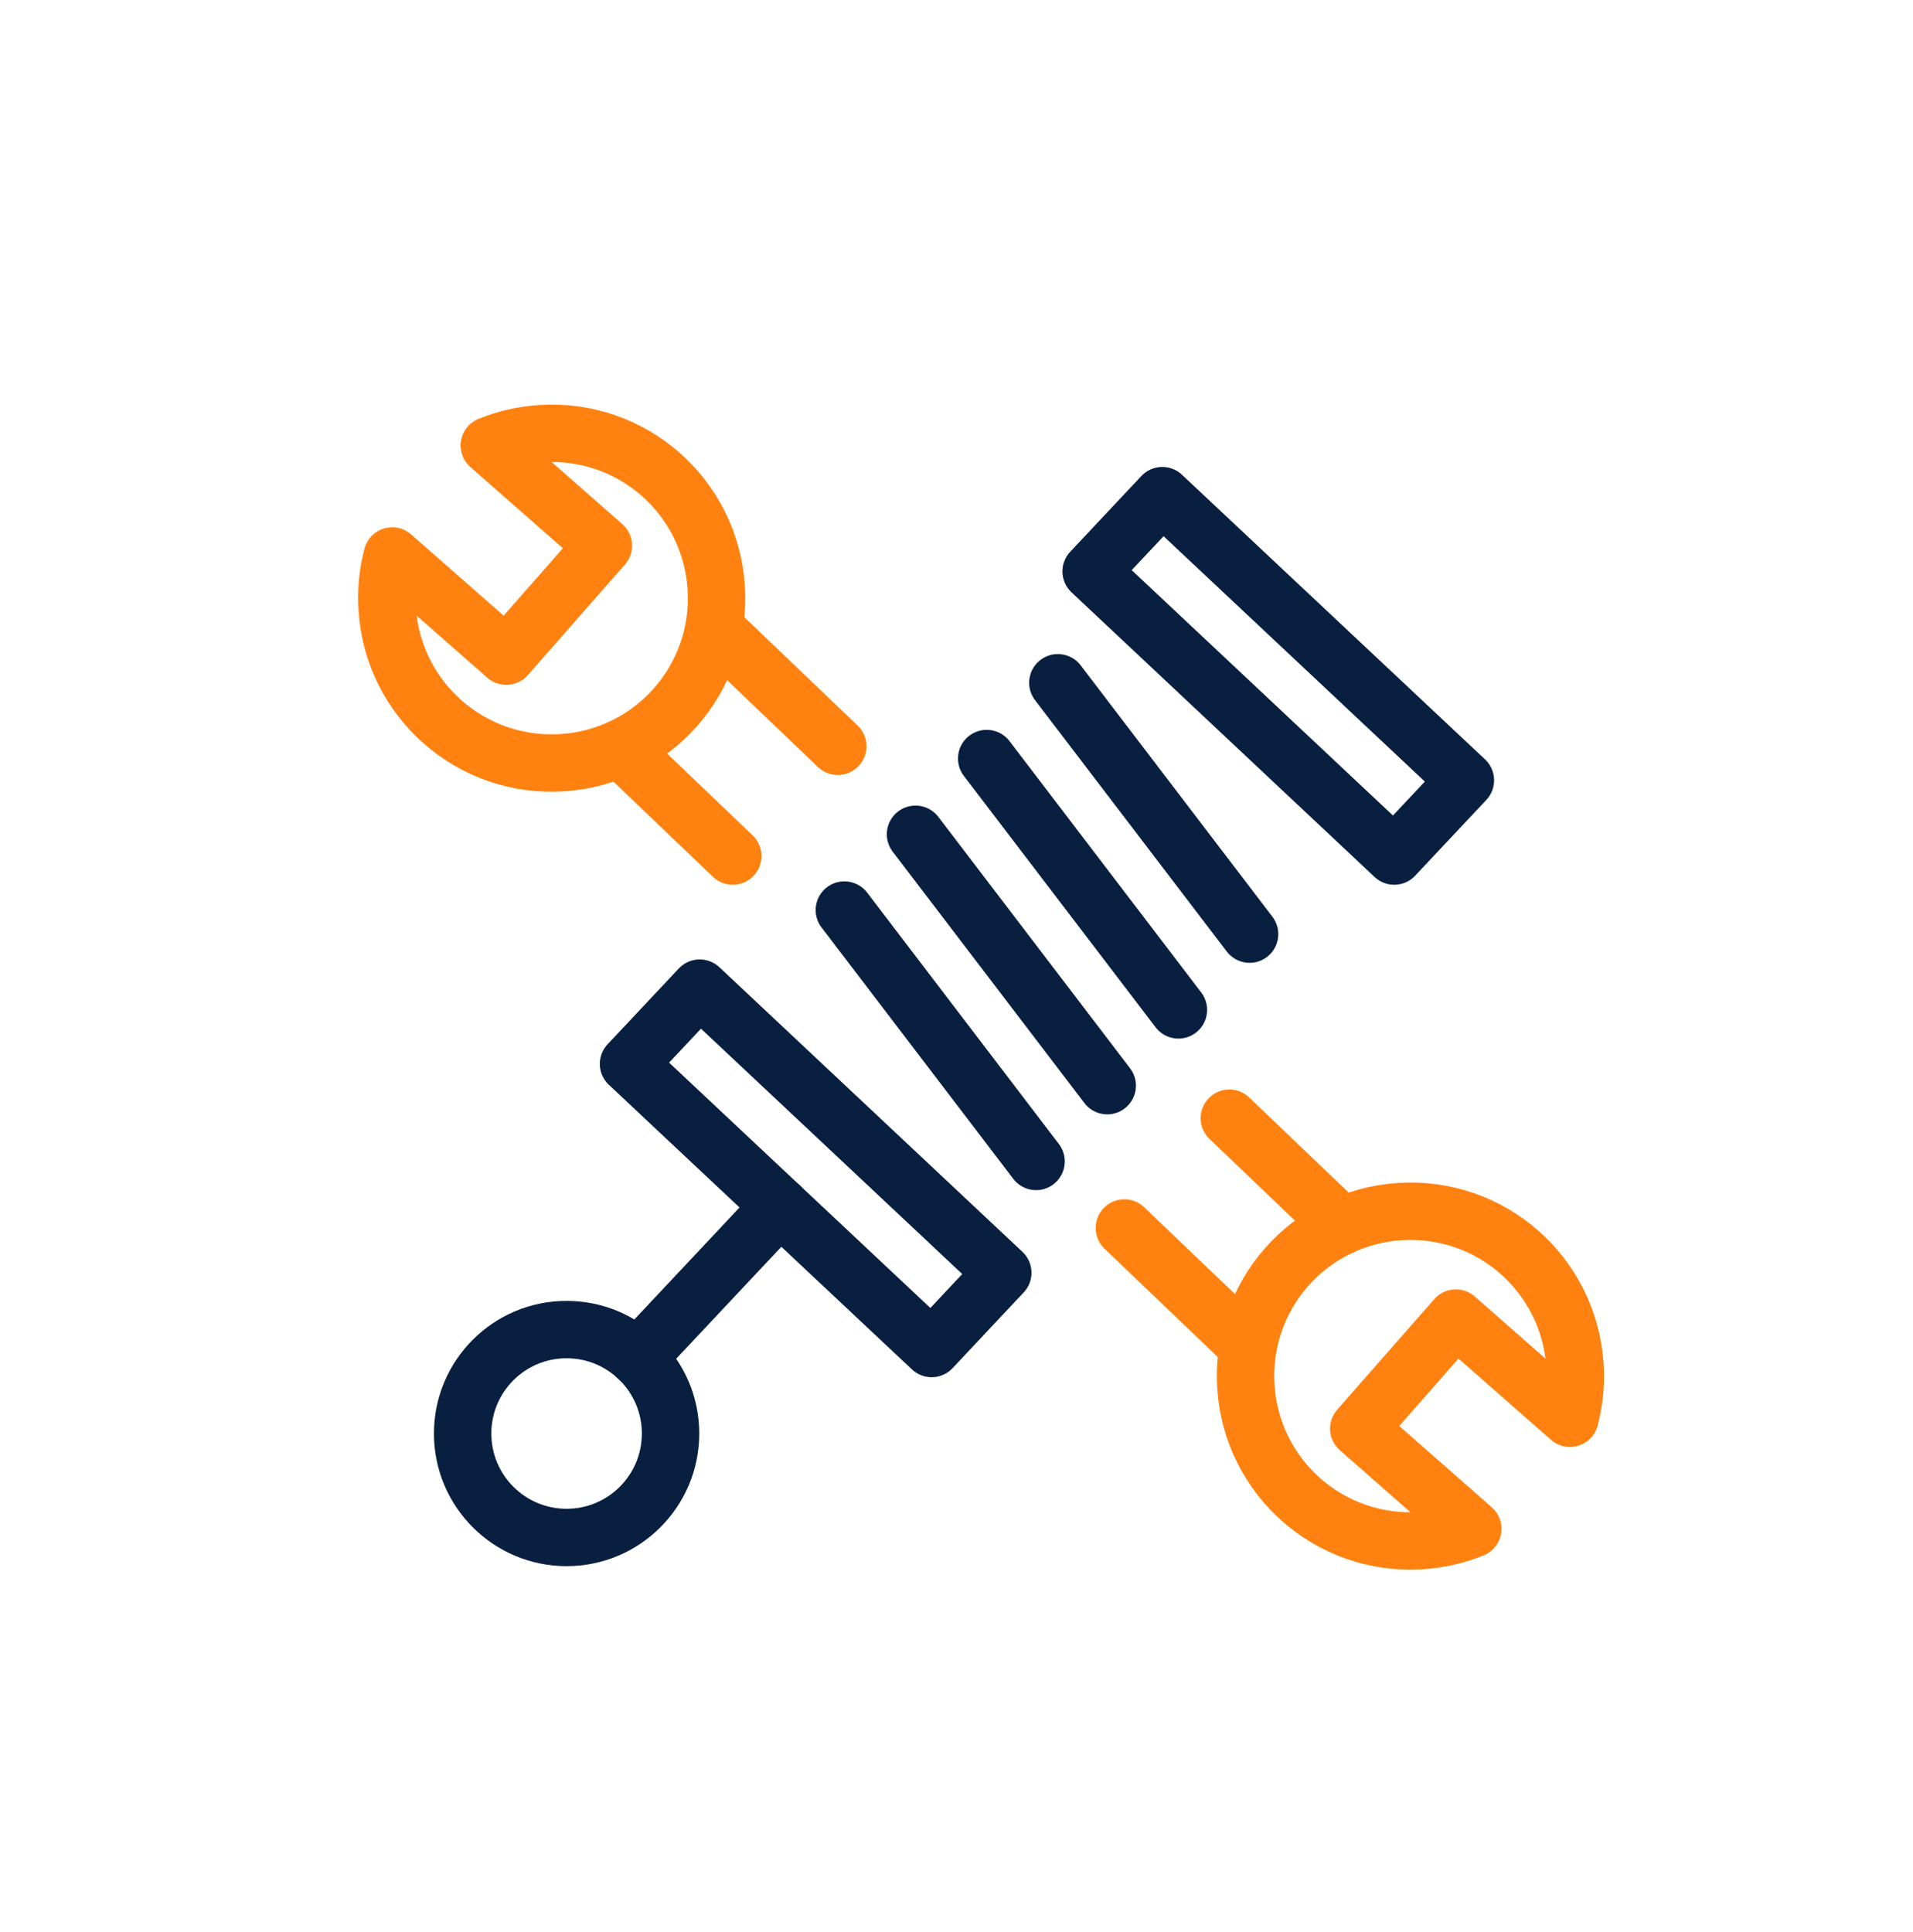
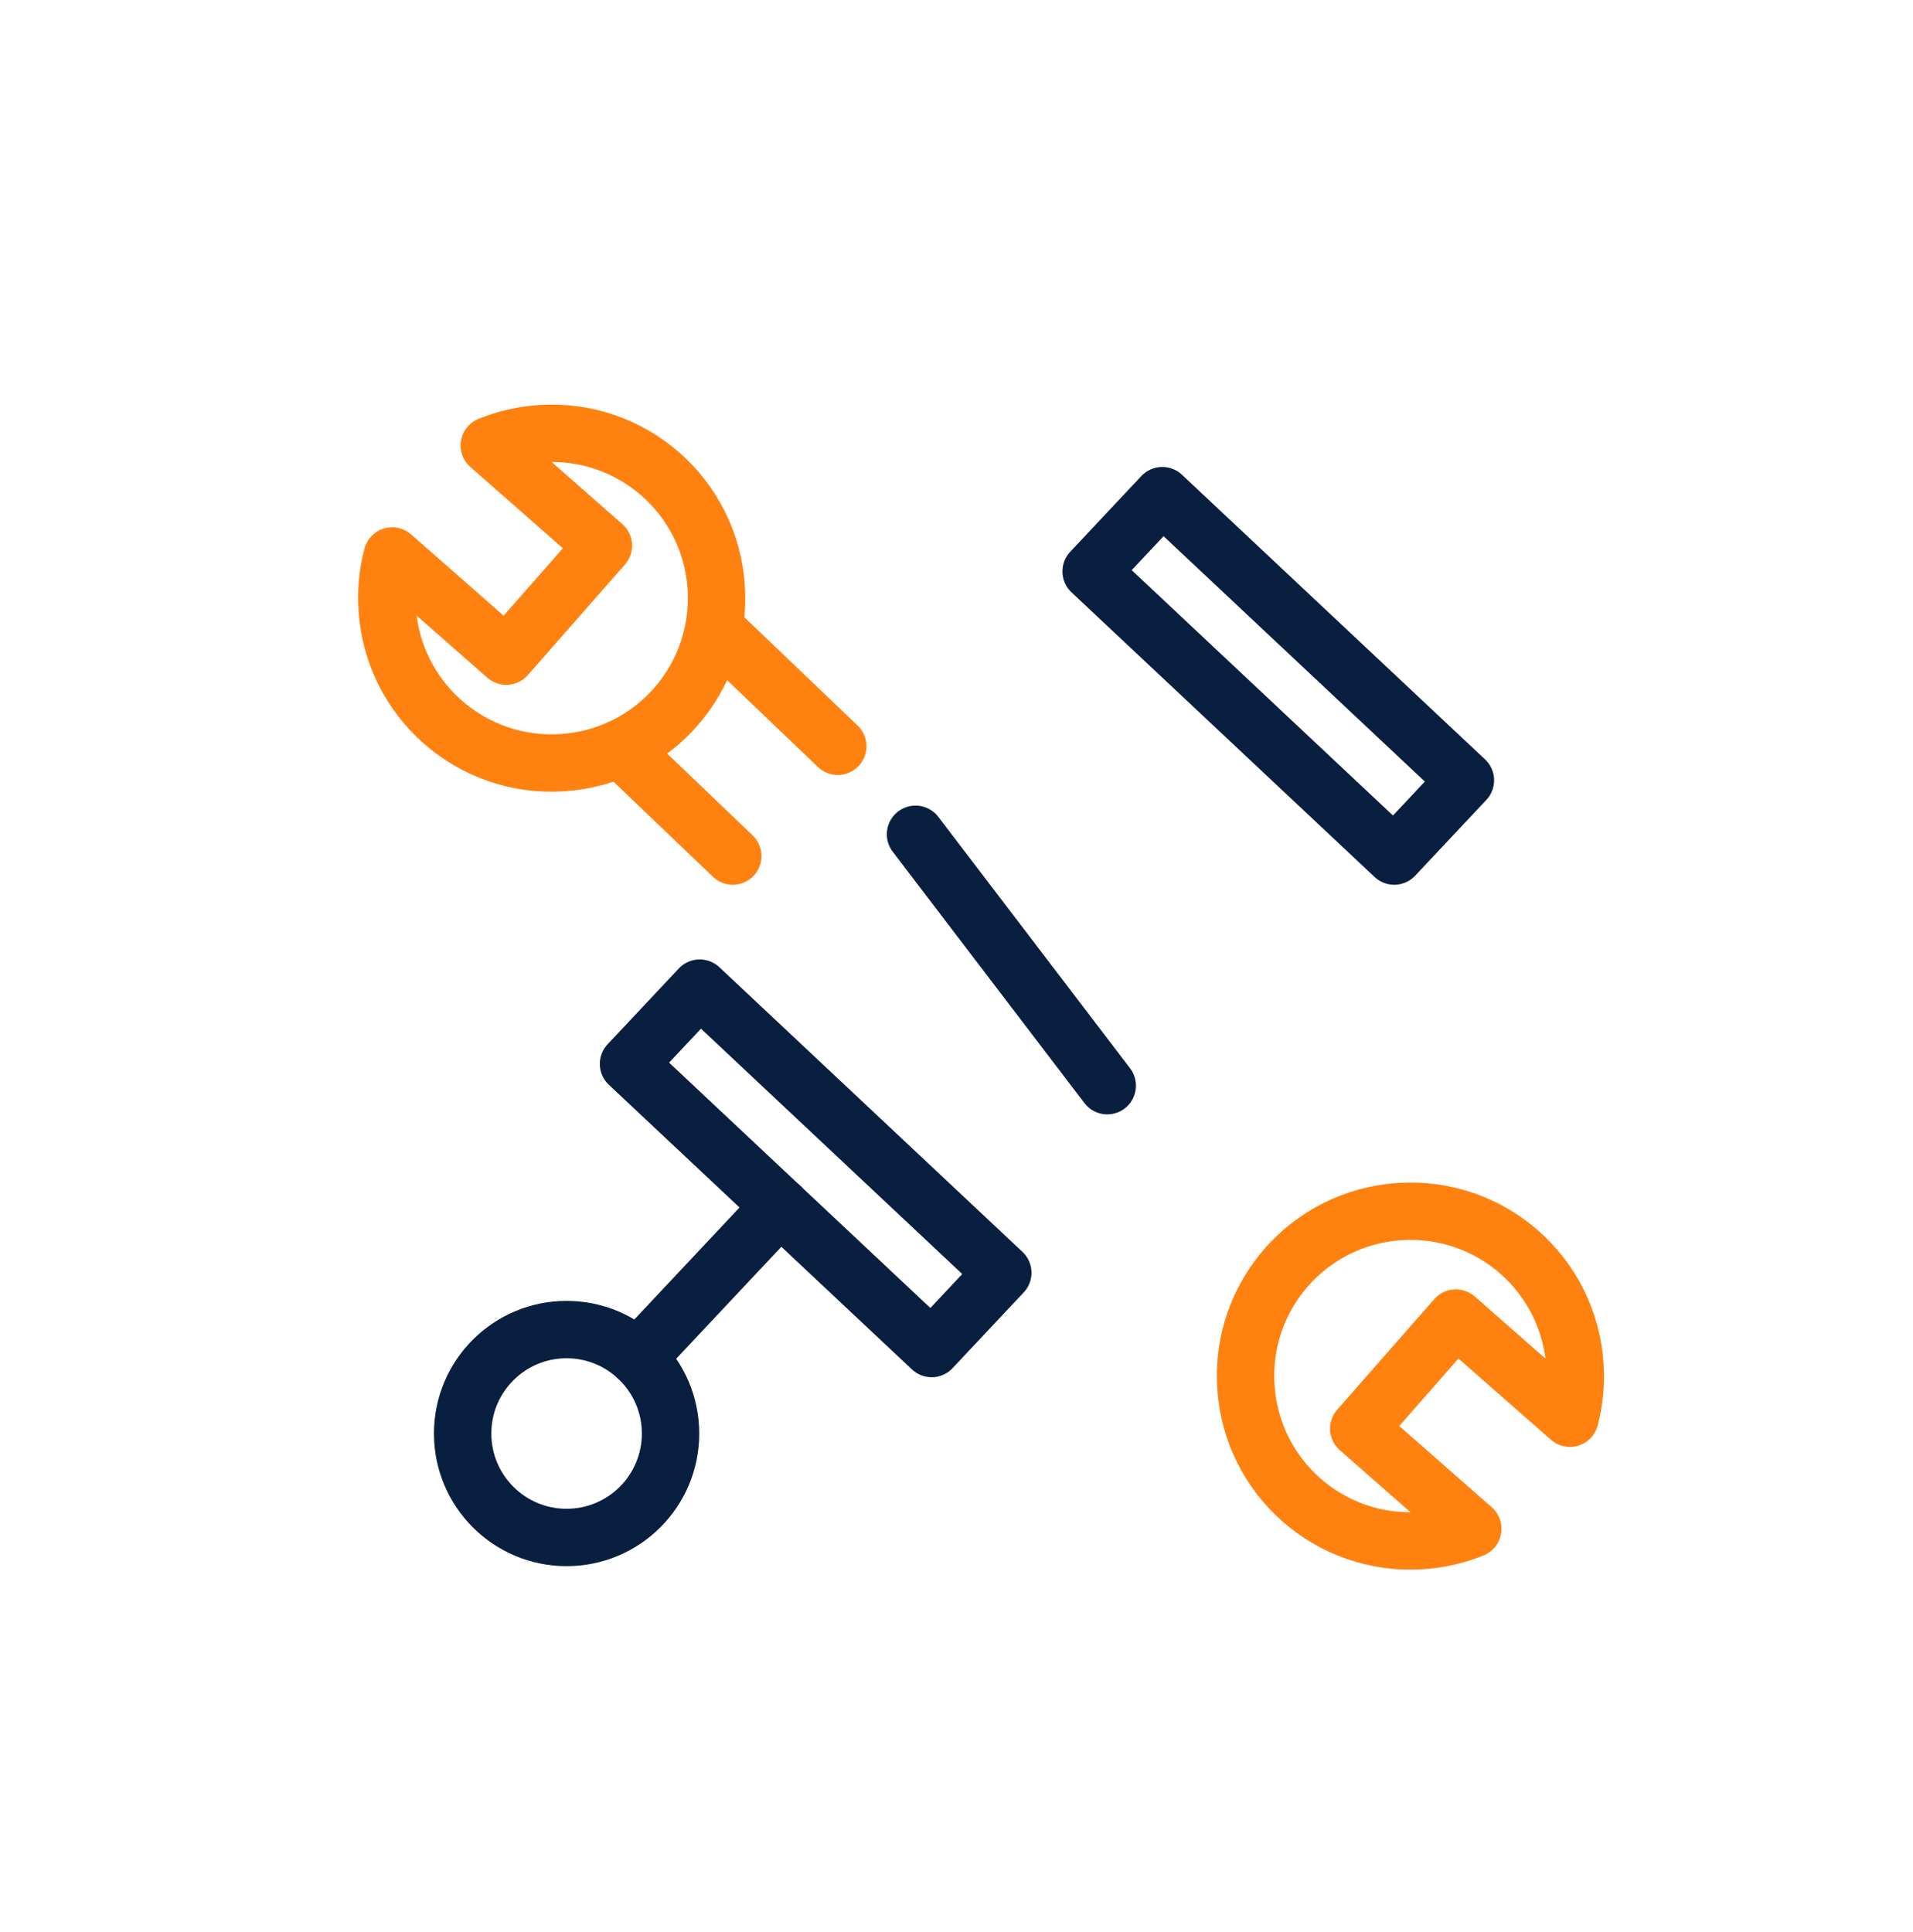
<svg xmlns="http://www.w3.org/2000/svg" width="100" height="101" viewBox="0 0 100 101" fill="none">
  <path d="M60.758 25.911L57.038 29.872L72.882 44.753L76.602 40.792L60.758 25.911Z" stroke="#091F40" stroke-width="3" stroke-linecap="round" stroke-linejoin="round" />
  <path d="M36.577 51.657L32.856 55.618L48.7 70.498L52.42 66.537L36.577 51.657Z" stroke="#091F40" stroke-width="3" stroke-linecap="round" stroke-linejoin="round" />
-   <path d="M65.321 48.834L55.298 35.693" stroke="#091F40" stroke-width="3" stroke-linecap="round" stroke-linejoin="round" />
-   <path d="M61.601 52.795L51.578 39.654" stroke="#091F40" stroke-width="3" stroke-linecap="round" stroke-linejoin="round" />
  <path d="M57.88 56.756L47.858 43.614" stroke="#091F40" stroke-width="3" stroke-linecap="round" stroke-linejoin="round" />
-   <path d="M54.16 60.717L44.138 47.575" stroke="#091F40" stroke-width="3" stroke-linecap="round" stroke-linejoin="round" />
  <path d="M29.618 80.375C32.619 80.375 35.052 77.942 35.052 74.941C35.052 71.94 32.619 69.507 29.618 69.507C26.616 69.507 24.184 71.94 24.184 74.941C24.184 77.942 26.616 80.375 29.618 80.375Z" stroke="#091F40" stroke-width="3" stroke-linecap="round" stroke-linejoin="round" />
  <path d="M33.338 70.98L40.778 63.058" stroke="#091F40" stroke-width="3" stroke-linecap="round" stroke-linejoin="round" />
  <path d="M25.578 23.287L31.54 28.524L26.464 34.303L20.502 29.066C20.271 29.945 20.177 30.872 20.239 31.828C20.547 36.587 24.638 40.179 29.396 39.871C34.155 39.563 37.748 35.472 37.44 30.713C37.132 25.955 33.041 22.362 28.282 22.67C27.327 22.732 26.419 22.944 25.578 23.287Z" stroke="#FF8210" stroke-width="3" stroke-linecap="round" stroke-linejoin="round" />
  <path d="M32.412 39.117L38.305 44.753" stroke="#FF8210" stroke-width="3" stroke-linecap="round" stroke-linejoin="round" />
  <path d="M37.901 33.378L43.794 39.014" stroke="#FF8210" stroke-width="3" stroke-linecap="round" stroke-linejoin="round" />
  <path d="M76.99 79.922L71.027 74.685L76.103 68.906L82.066 74.143C82.297 73.264 82.39 72.337 82.329 71.381C82.02 66.623 77.93 63.03 73.171 63.338C68.412 63.646 64.82 67.737 65.128 72.495C65.436 77.254 69.526 80.847 74.285 80.539C75.241 80.477 76.148 80.264 76.99 79.922Z" stroke="#FF8210" stroke-width="3" stroke-linecap="round" stroke-linejoin="round" />
-   <path d="M70.155 64.092L64.263 58.456" stroke="#FF8210" stroke-width="3" stroke-linecap="round" stroke-linejoin="round" />
-   <path d="M64.666 69.831L58.774 64.195" stroke="#FF8210" stroke-width="3" stroke-linecap="round" stroke-linejoin="round" />
</svg>